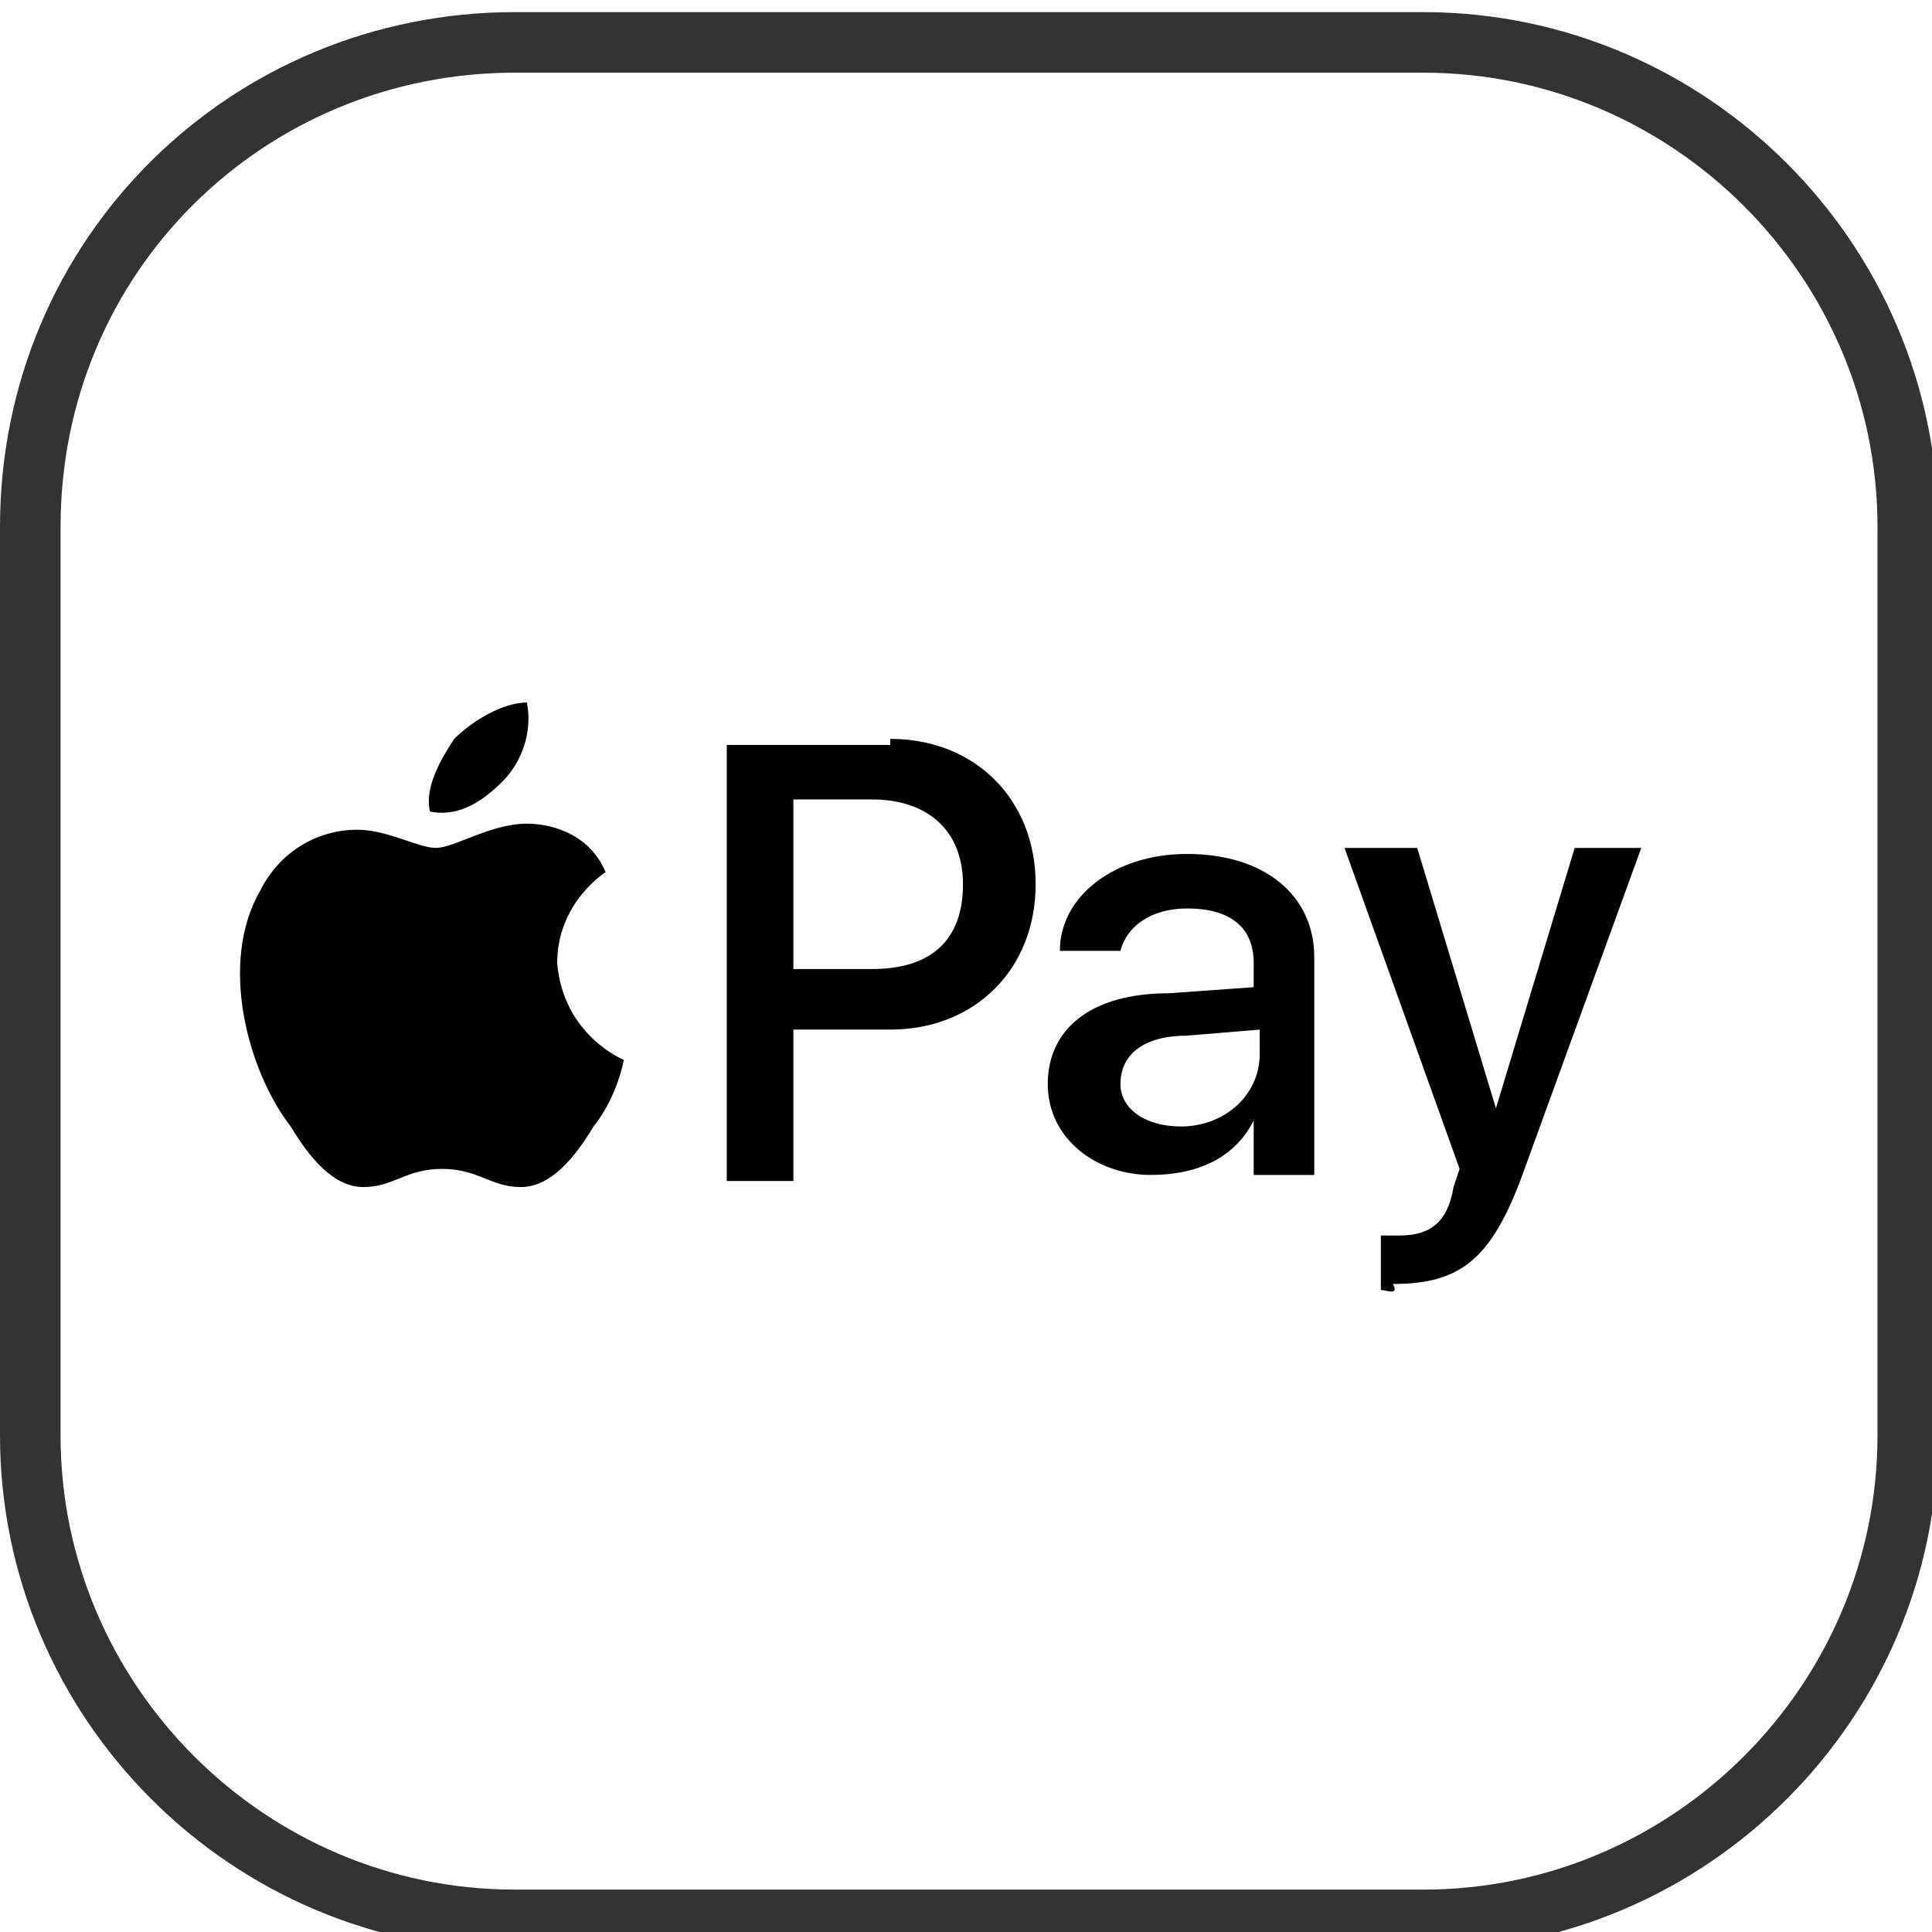
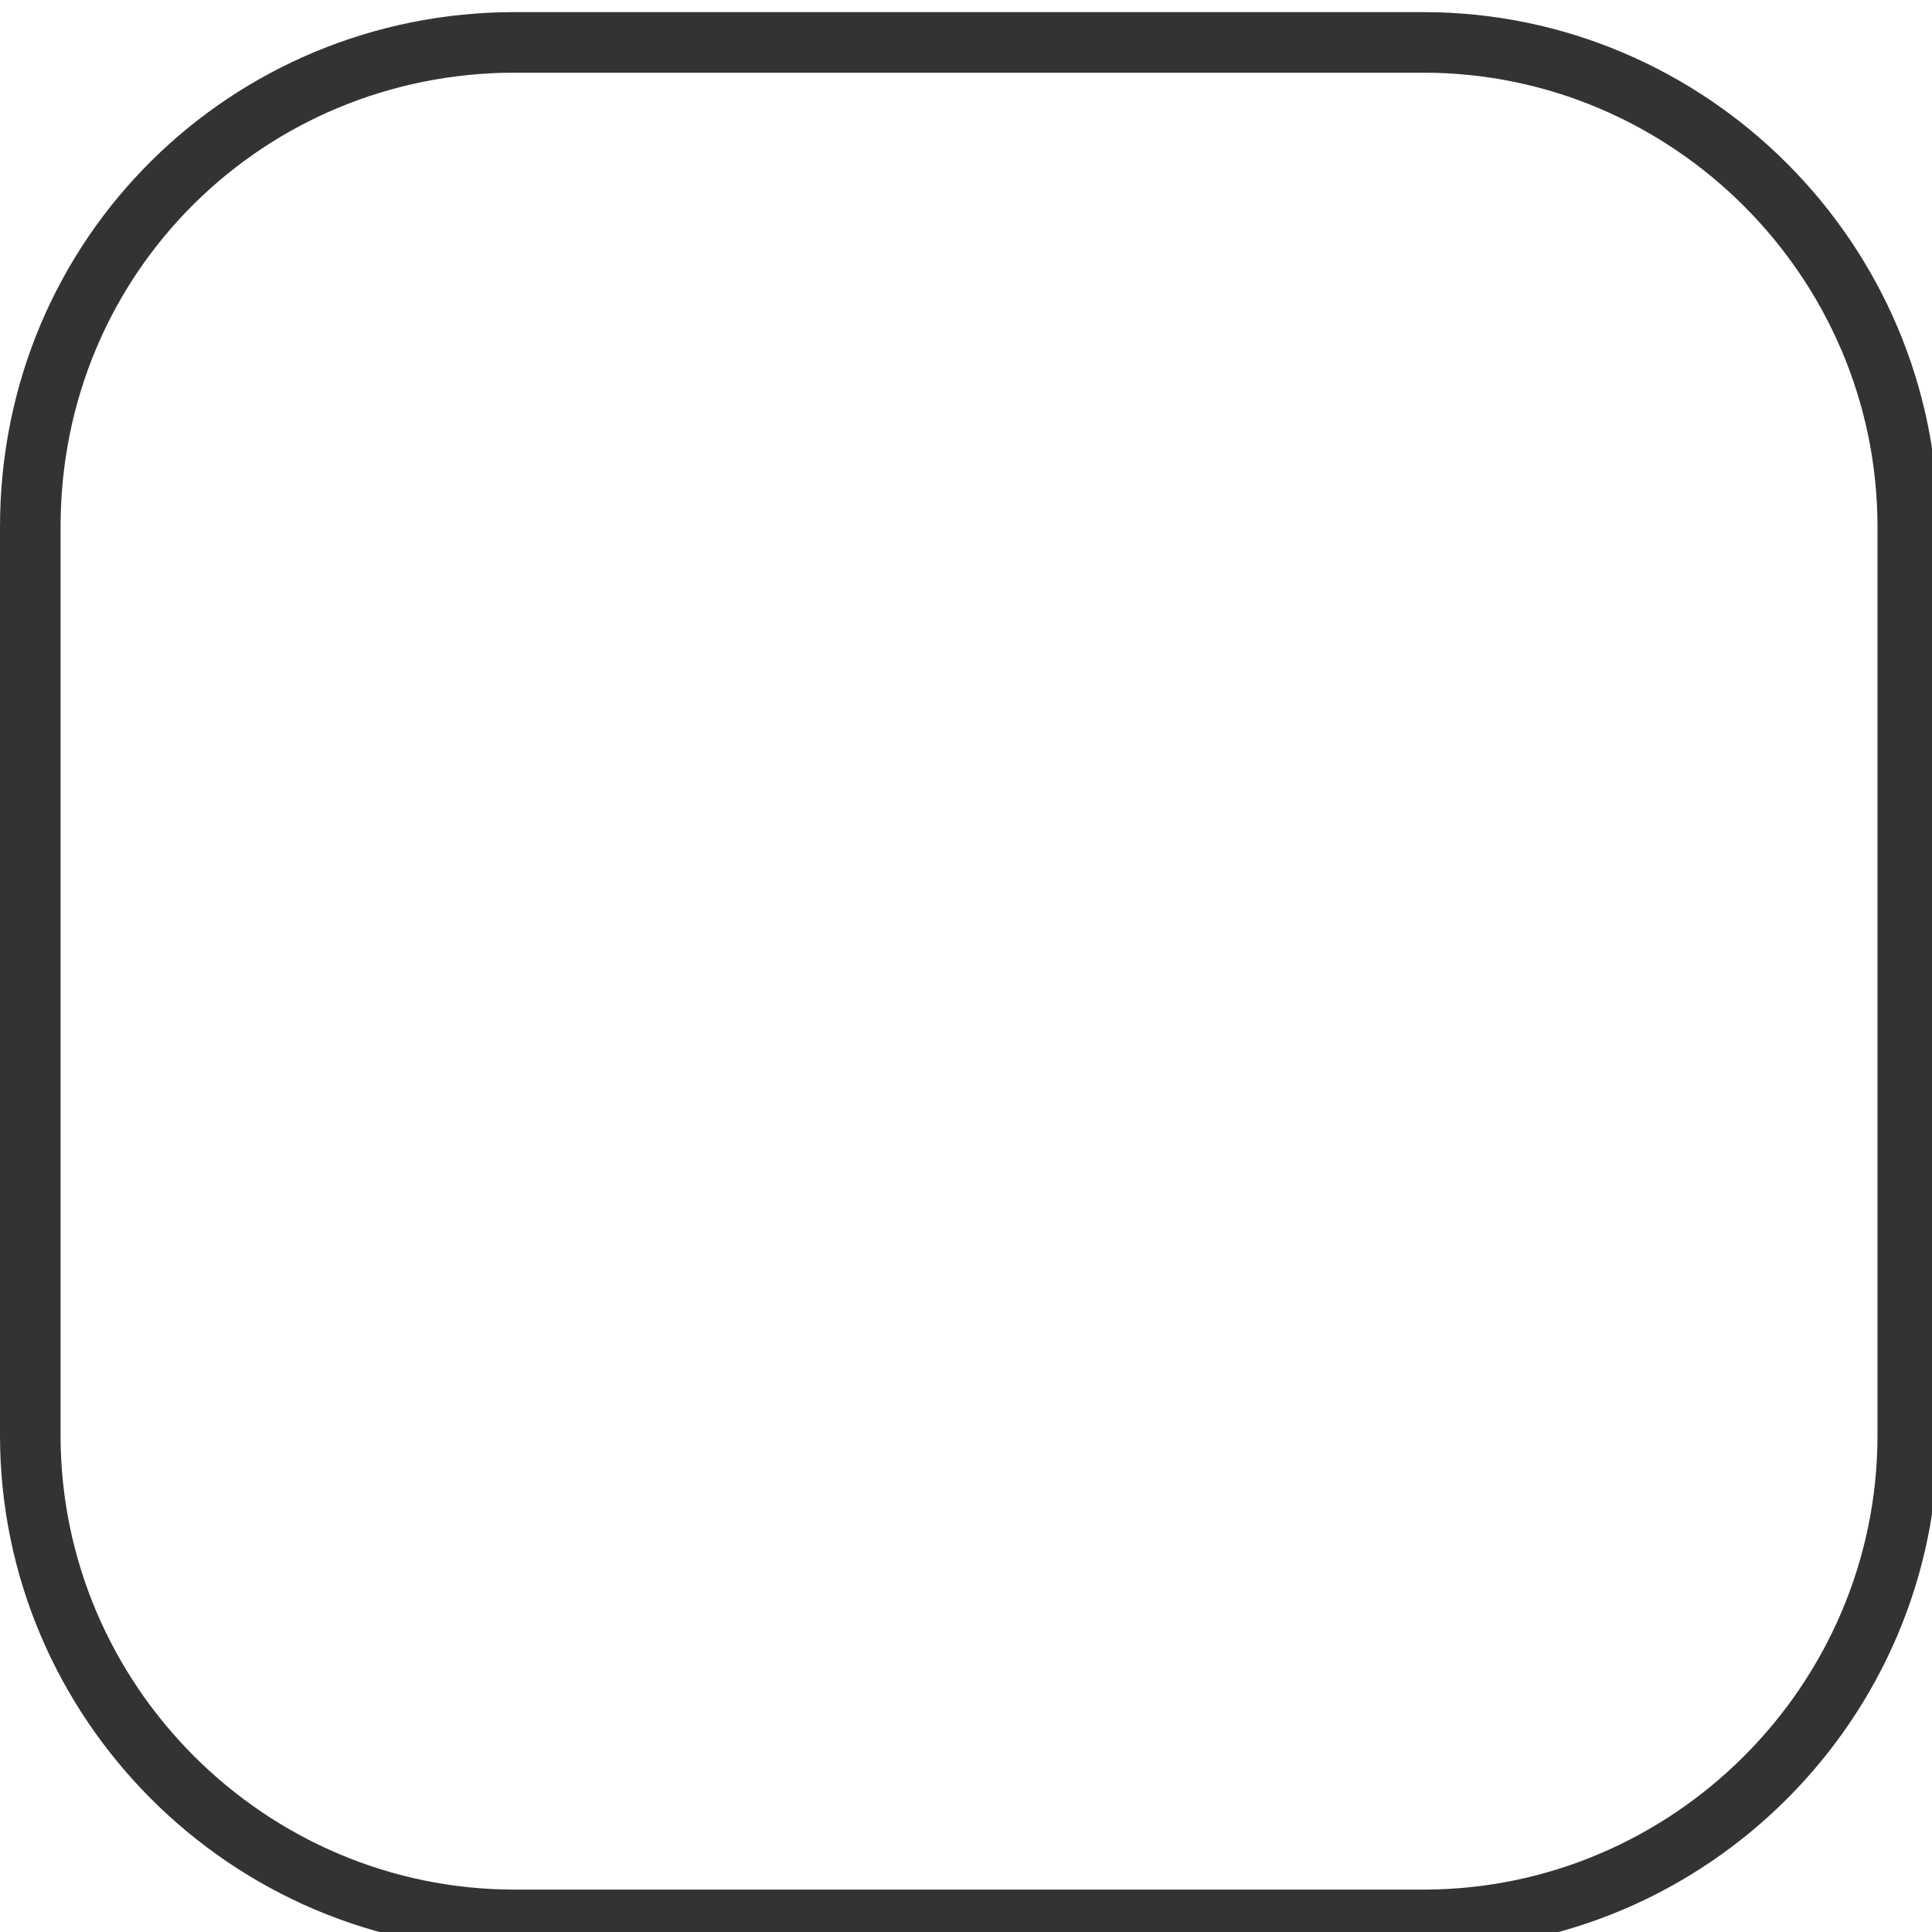
<svg xmlns="http://www.w3.org/2000/svg" version="1.1" x="0px" y="0px" viewBox="0 0 31.9 31.9" style="enable-background:new 0 0 31.9 31.9;" xml:space="preserve">
  <style type="text/css">
	.st0{display:none;}
	.st1{display:inline;}
	.st2{fill-rule:evenodd;clip-rule:evenodd;fill:url(#SVGID_1_);}
	.st3{filter:url(#Adobe_OpacityMaskFilter);}
	.st4{fill-rule:evenodd;clip-rule:evenodd;fill:#FFFFFF;}
	.st5{opacity:0.1;mask:url(#creditcard-d_5_);fill-rule:evenodd;clip-rule:evenodd;fill:url(#SVGID_2_);enable-background:new    ;}
	.st6{filter:url(#Adobe_OpacityMaskFilter_1_);}
	.st7{opacity:0.1;mask:url(#creditcard-d_4_);fill-rule:evenodd;clip-rule:evenodd;fill:url(#SVGID_3_);enable-background:new    ;}
	.st8{filter:url(#Adobe_OpacityMaskFilter_2_);}
	.st9{opacity:0.1;mask:url(#creditcard-d_3_);fill-rule:evenodd;clip-rule:evenodd;fill:url(#SVGID_4_);enable-background:new    ;}
	.st10{filter:url(#Adobe_OpacityMaskFilter_3_);}
	.st11{mask:url(#creditcard-d_2_);}
	.st12{fill-rule:evenodd;clip-rule:evenodd;}
	.st13{fill-rule:evenodd;clip-rule:evenodd;fill:url(#SVGID_5_);}
	.st14{opacity:0.3;fill-rule:evenodd;clip-rule:evenodd;fill:#793A19;enable-background:new    ;}
	.st15{filter:url(#Adobe_OpacityMaskFilter_4_);}
	.st16{mask:url(#creditcard-d_1_);fill-rule:evenodd;clip-rule:evenodd;fill:#FFFFFF;fill-opacity:0.8;}
	.st17{fill-rule:evenodd;clip-rule:evenodd;fill:#FFFFFF;stroke:#333333;}
	.st18{fill:#DAD9D9;}
	.st19{fill:#00559D;}
	.st20{fill:#FED800;}
	.st21{fill:#CC1C69;}
	.st22{fill:#010101;}
	.st23{fill:#CC1B69;}
	.st24{fill-rule:evenodd;clip-rule:evenodd;fill:#195698;}
	.st25{fill-rule:evenodd;clip-rule:evenodd;fill:#D51E46;}
	.st26{fill-rule:evenodd;clip-rule:evenodd;fill:#F26922;}
	.st27{fill:#FFFFFF;}
	.st28{fill-rule:evenodd;clip-rule:evenodd;fill:#DE378C;}
	.st29{fill-rule:evenodd;clip-rule:evenodd;fill:#104E9E;}
	.st30{fill:#D13238;}
	.st31{fill-rule:evenodd;clip-rule:evenodd;fill:#D4D4D4;}
</style>
  <g id="creditcard" class="st0">
    <g class="st1">
      <g>
        <linearGradient id="SVGID_1_" gradientUnits="userSpaceOnUse" x1="0.963" y1="841.004" x2="1.963" y2="842.004" gradientTransform="matrix(32 0 0 -32 -30.862 26944.055)">
          <stop offset="0" style="stop-color:#0B0E10" />
          <stop offset="1" style="stop-color:#254864" />
        </linearGradient>
        <path class="st2" d="M7.9-0.1h16c4.4,0,8,3.6,8,8v16c0,4.4-3.6,8-8,8h-16c-4.4,0-8-3.6-8-8v-16C-0.1,3.5,3.5-0.1,7.9-0.1z" />
      </g>
      <defs>
        <filter id="Adobe_OpacityMaskFilter" filterUnits="userSpaceOnUse" x="5.9" y="8.9" width="63" height="63">
          <feColorMatrix type="matrix" values="1 0 0 0 0  0 1 0 0 0  0 0 1 0 0  0 0 0 1 0" />
        </filter>
      </defs>
      <mask maskUnits="userSpaceOnUse" x="5.9" y="8.9" width="63" height="63" id="creditcard-d_5_">
        <g class="st3">
          <path id="creditcard-a_5_" class="st4" d="M7.9-0.1h16c4.4,0,8,3.6,8,8v16c0,4.4-3.6,8-8,8h-16c-4.4,0-8-3.6-8-8v-16      C-0.1,3.5,3.5-0.1,7.9-0.1z" />
        </g>
      </mask>
      <linearGradient id="SVGID_2_" gradientUnits="userSpaceOnUse" x1="1.376" y1="841.79" x2="1.325" y2="841.929" gradientTransform="matrix(63 0 0 -63 -55.862 53055.055)">
        <stop offset="0" style="stop-color:#FFFFFF;stop-opacity:0" />
        <stop offset="1" style="stop-color:#FFFFFF" />
      </linearGradient>
-       <circle class="st5" cx="37.4" cy="40.4" r="31.5" />
      <defs>
        <filter id="Adobe_OpacityMaskFilter_1_" filterUnits="userSpaceOnUse" x="-10.1" y="14.9" width="33" height="33">
          <feColorMatrix type="matrix" values="1 0 0 0 0  0 1 0 0 0  0 0 1 0 0  0 0 0 1 0" />
        </filter>
      </defs>
      <mask maskUnits="userSpaceOnUse" x="-10.1" y="14.9" width="33" height="33" id="creditcard-d_4_">
        <g class="st6">
-           <path id="creditcard-a_4_" class="st4" d="M7.9-0.1h16c4.4,0,8,3.6,8,8v16c0,4.4-3.6,8-8,8h-16c-4.4,0-8-3.6-8-8v-16      C-0.1,3.5,3.5-0.1,7.9-0.1z" />
-         </g>
+           </g>
      </mask>
      <linearGradient id="SVGID_3_" gradientUnits="userSpaceOnUse" x1="1.581" y1="841.033" x2="1.47" y2="841.477" gradientTransform="matrix(33 0 0 -33 -41.862 27801.055)">
        <stop offset="0" style="stop-color:#FFFFFF;stop-opacity:0" />
        <stop offset="1" style="stop-color:#FFFFFF" />
      </linearGradient>
      <circle class="st7" cx="6.4" cy="31.4" r="16.5" />
      <defs>
        <filter id="Adobe_OpacityMaskFilter_2_" filterUnits="userSpaceOnUse" x="15.9" y="-28.1" width="53" height="53">
          <feColorMatrix type="matrix" values="1 0 0 0 0  0 1 0 0 0  0 0 1 0 0  0 0 0 1 0" />
        </filter>
      </defs>
      <mask maskUnits="userSpaceOnUse" x="15.9" y="-28.1" width="53" height="53" id="creditcard-d_3_">
        <g class="st8">
          <path id="creditcard-a_3_" class="st4" d="M7.9-0.1h16c4.4,0,8,3.6,8,8v16c0,4.4-3.6,8-8,8h-16c-4.4,0-8-3.6-8-8v-16      C-0.1,3.5,3.5-0.1,7.9-0.1z" />
        </g>
      </mask>
      <linearGradient id="SVGID_4_" gradientUnits="userSpaceOnUse" x1="1.484" y1="841.476" x2="1.595" y2="841.031" gradientTransform="matrix(53 0 0 -53 -35.862 44598.055)">
        <stop offset="0" style="stop-color:#FFFFFF;stop-opacity:0" />
        <stop offset="1" style="stop-color:#FFFFFF" />
      </linearGradient>
      <circle class="st9" cx="42.4" cy="-1.6" r="26.5" />
      <defs>
        <filter id="Adobe_OpacityMaskFilter_3_" filterUnits="userSpaceOnUse" x="3.9" y="13.9" width="7" height="5">
          <feColorMatrix type="matrix" values="1 0 0 0 0  0 1 0 0 0  0 0 1 0 0  0 0 0 1 0" />
        </filter>
      </defs>
      <mask maskUnits="userSpaceOnUse" x="3.9" y="13.9" width="7" height="5" id="creditcard-d_2_">
        <g class="st10">
          <path id="creditcard-a_2_" class="st4" d="M7.9-0.1h16c4.4,0,8,3.6,8,8v16c0,4.4-3.6,8-8,8h-16c-4.4,0-8-3.6-8-8v-16      C-0.1,3.5,3.5-0.1,7.9-0.1z" />
        </g>
      </mask>
      <g class="st11">
        <g transform="translate(4 14)">
          <g>
            <path id="creditcard-h" class="st12" d="M0.9-0.1h5c0.6,0,1,0.4,1,1v3c0,0.6-0.4,1-1,1h-5c-0.6,0-1-0.4-1-1v-3       C-0.1,0.4,0.4-0.1,0.9-0.1z" />
          </g>
          <g>
            <linearGradient id="SVGID_5_" gradientUnits="userSpaceOnUse" x1="-2.67" y1="828.024" x2="-2.67" y2="827.024" gradientTransform="matrix(7 0 0 -5 22.138 4140.055)">
              <stop offset="0" style="stop-color:#FAD960" />
              <stop offset="1" style="stop-color:#F7965E" />
            </linearGradient>
            <path class="st13" d="M0.9-0.1h5c0.6,0,1,0.4,1,1v3c0,0.6-0.4,1-1,1h-5c-0.6,0-1-0.4-1-1v-3C-0.1,0.4,0.4-0.1,0.9-0.1z" />
          </g>
        </g>
        <path class="st14" d="M4.9,14.9h1v3h-1V14.9z M6.9,14.9h1v3h-1V14.9z M8.9,14.9h1v3h-1V14.9z" />
      </g>
      <defs>
        <filter id="Adobe_OpacityMaskFilter_4_" filterUnits="userSpaceOnUse" x="3.9" y="21.9" width="23" height="3">
          <feColorMatrix type="matrix" values="1 0 0 0 0  0 1 0 0 0  0 0 1 0 0  0 0 0 1 0" />
        </filter>
      </defs>
      <mask maskUnits="userSpaceOnUse" x="3.9" y="21.9" width="23" height="3" id="creditcard-d_1_">
        <g class="st15">
          <path id="creditcard-a_1_" class="st4" d="M7.9-0.1h16c4.4,0,8,3.6,8,8v16c0,4.4-3.6,8-8,8h-16c-4.4,0-8-3.6-8-8v-16      C-0.1,3.5,3.5-0.1,7.9-0.1z" />
        </g>
      </mask>
      <path class="st16" d="M3.9,21.9h5v1h-5V21.9z M3.9,23.9h3v1h-3V23.9z M7.9,23.9h3v1h-3V23.9z M11.9,23.9h3v1h-3V23.9z M9.9,21.9h5    v1h-5V21.9z M15.9,21.9h5v1h-5V21.9z M21.9,21.9h5v1h-5V21.9z" />
    </g>
  </g>
  <g id="apple_pay">
    <g>
      <path class="st17" d="M8.5,0.7h15c4.4,0,8,3.6,8,8v15c0,4.4-3.6,8-8,8h-15c-4.4,0-8-3.6-8-8v-15C0.5,4.2,4.1,0.7,8.5,0.7z" />
-       <path d="M8.3,12.9c0.3-0.3,0.5-0.8,0.4-1.3c-0.4,0-0.9,0.3-1.2,0.6c-0.2,0.3-0.5,0.8-0.4,1.2C7.6,13.5,8,13.2,8.3,12.9 M8.7,13.6    c-0.6,0-1.2,0.4-1.5,0.4s-0.8-0.3-1.3-0.3c-0.7,0-1.3,0.4-1.6,1c-0.7,1.2-0.2,3,0.5,3.9c0.3,0.5,0.7,1,1.2,1    c0.5,0,0.7-0.3,1.3-0.3s0.8,0.3,1.3,0.3c0.5,0,0.9-0.5,1.2-1c0.4-0.5,0.5-1.1,0.5-1.1c0,0-1-0.4-1.1-1.6c0-1,0.8-1.5,0.8-1.5    C9.7,13.7,9,13.6,8.7,13.6 M14.7,12.2c1.4,0,2.4,1,2.4,2.4c0,1.4-1,2.4-2.4,2.4h-1.6v2.5H12v-7.2H14.7z M13.1,16h1.3    c1,0,1.5-0.5,1.5-1.4s-0.6-1.4-1.5-1.4h-1.3C13.1,13.1,13.1,16,13.1,16z M17.3,17.9c0-0.9,0.7-1.5,2-1.5l1.4-0.1v-0.4    c0-0.6-0.4-0.9-1.1-0.9c-0.6,0-1,0.3-1.1,0.7h-1c0-0.9,0.9-1.6,2.1-1.6c1.3,0,2.1,0.7,2.1,1.7v3.6h-1v-0.9h0    c-0.3,0.6-0.9,0.9-1.7,0.9C18.1,19.4,17.3,18.8,17.3,17.9L17.3,17.9z M20.8,17.4V17l-1.2,0.1c-0.7,0-1.1,0.3-1.1,0.8    c0,0.4,0.4,0.7,1,0.7C20.2,18.6,20.8,18.1,20.8,17.4z M22.8,21.3v-0.9c0.1,0,0.2,0,0.3,0c0.5,0,0.8-0.2,0.9-0.8l0.1-0.3l-1.9-5.3    h1.2l1.3,4.3h0l1.3-4.3h1.1l-2,5.5c-0.5,1.3-1,1.7-2.1,1.7C23.1,21.4,22.9,21.3,22.8,21.3L22.8,21.3z" />
    </g>
  </g>
  <g id="bancontact" class="st0">
    <g class="st1">
      <path class="st4" d="M10,0h12c5.5,0,10,4.5,10,10v12c0,5.5-4.5,10-10,10H10C4.5,32,0,27.5,0,22V10C0,4.4,4.5,0,10,0z" />
      <path class="st18" d="M1,8v16c0,3.9,3.1,7,7,7h16c3.9,0,7-3.1,7-7V8c0-3.9-3.1-7-7-7l0,0H8C4.1,1,1,4.1,1,8L1,8z M0,8    c0-4.4,3.6-8,8-8h16c4.4,0,8,3.6,8,8v16c0,4.4-3.6,8-8,8H8c-4.4,0-8-3.6-8-8c0,0,0,0,0,0V8z" />
      <path class="st19" d="M3.1,17.8c0-0.7,0.5-1.2,1.2-1.2c0,0,0,0,0,0H8l-1.8,1.8h7.4l3.7-4.3h8L19.9,20c-0.5,0.5-1.4,0.9-2,0.9H4.3    c-0.7,0-1.2-0.5-1.2-1.2c0,0,0,0,0,0C3.1,19.7,3.1,17.8,3.1,17.8z" />
      <path class="st20" d="M28.9,14.7c0,0.7-0.5,1.2-1.2,1.2h-4.3l1.8-1.8h-8l-3.1,4.3h-8l5.4-6.4c0.4-0.5,1.3-0.9,2-0.9h14.2    c0.7,0,1.2,0.5,1.2,1.2V14.7L28.9,14.7z" />
    </g>
  </g>
  <g id="ideal" class="st0">
    <g class="st1">
      <g>
        <path class="st21" d="M24,1c3.9,0,7,3.1,7,7v16c0,3.9-3.1,7-7,7H8c-3.9,0-7-3.1-7-7V8c0-3.9,3.1-7,7-7H24 M24,0H8     C3.6,0,0,3.5,0,8v16c0,4.4,3.6,8,8,8h16c4.4,0,8-3.6,8-8V8C32,3.5,28.4,0,24,0L24,0z" />
      </g>
    </g>
    <g class="st1">
      <rect x="6.8" y="17.3" class="st22" width="3.8" height="6.3" />
      <path class="st22" d="M10.9,14.1c0,1.2-1,2.1-2.1,2.1c-1.2,0-2.1-1-2.1-2.1c0-1.2,1-2.1,2.1-2.1C9.9,12,10.9,12.9,10.9,14.1z" />
      <path class="st22" d="M27,11.3c-0.5-1.3-1.3-2.4-2.2-3.2c-1.7-1.5-4.1-2.3-7-2.4c0,0,0,0,0,0H4.2v20.5h13.5v0c3,0,5.3-0.8,7-2.2    c2-1.7,3-4.4,3-8.1C27.8,14.2,27.5,12.7,27,11.3z M17.5,24.9c-0.5,0-10.7,0-11.9,0c0-1.2,0-16.6,0-17.8c1.2,0,11.5,0,11.9,0    c2.6,0,4.8,0.7,6.3,2.1c1.7,1.5,2.6,3.8,2.6,6.8C26.4,22,23.5,24.9,17.5,24.9z" />
      <g>
        <path class="st23" d="M13.2,15.4c0.1,0,0.2-0.1,0.2-0.1c0.1-0.1,0.1-0.2,0.2-0.3c0-0.1,0.1-0.4,0.1-0.6c0-0.3,0-0.5-0.1-0.6     c0-0.1-0.1-0.2-0.2-0.3c-0.1-0.1-0.2-0.1-0.3-0.1c-0.1,0-0.2,0-0.6,0c0,0-0.1,0-0.2,0v2.2c0.1,0,0.4,0,0.4,0     C12.9,15.4,13.1,15.4,13.2,15.4z" />
        <path class="st23" d="M19.9,14.6c0.2,0,0.5,0,0.7,0c-0.1-0.2-0.2-0.7-0.4-0.9C20.1,13.9,19.9,14.4,19.9,14.6z" />
        <path class="st23" d="M22.5,16.2v-3.7h0.9c0,0,0,2.7,0,2.9c0.1,0,1.3,0,1.7,0c-0.4-5.2-4.4-6.7-8.2-6.7h-4.6v3.7h0.5     c0.3,0,0.5,0,0.7,0.1c0.2,0.1,0.4,0.2,0.6,0.4c0.2,0.2,0.3,0.4,0.4,0.6c0.1,0.2,0.1,0.5,0.1,0.9c0,0.3,0,0.6-0.1,0.8     c-0.1,0.3-0.2,0.5-0.4,0.7c-0.1,0.1-0.3,0.2-0.5,0.3c-0.2,0.1-0.4,0.1-0.7,0.1h-0.5v7.3h4.6c4,0,8.2-1.2,8.2-7.3H22.5z      M18.1,16.2h-2.9v-3.8H18v0.8c0,0-1.7,0-1.9,0c0,0.1,0,0.5,0,0.6c0.2,0,1.8,0,1.8,0v0.8c0,0-1.6,0-1.8,0c0,0.1,0,0.6,0,0.8     c0.2,0,2,0,2,0V16.2z M21.2,16.2c0,0-0.3-0.7-0.3-0.8c-0.1,0-1.2,0-1.3,0c0,0.1-0.3,0.8-0.3,0.8h-1l1.5-3.8h0.9l1.5,3.8H21.2z" />
      </g>
    </g>
  </g>
  <g id="kbc_button" class="st0">
    <g class="st1">
      <path class="st24" d="M8,0h16c4.4,0,8,3.6,8,8v16c0,4.4-3.6,8-8,8H8c-4.4,0-8-3.6-8-8V8C0,3.5,3.6,0,8,0z" />
      <path class="st4" d="M13.1,18.2L5,19v2h22v-4l-8.3,0.8c-0.8,0.8-1.8,1.2-2.9,1.2C14.8,19,13.9,18.7,13.1,18.2z M16.5,17    c-1.9,0-3.5-1.6-3.5-3.5s1.6-3.5,3.5-3.5s3.5,1.6,3.5,3.5S18.4,17,16.5,17z" />
    </g>
  </g>
  <g id="belfius" class="st0">
    <g class="st1">
      <path class="st25" d="M8,0h16c4.4,0,8,3.6,8,8v16c0,4.4-3.6,8-8,8H8c-4.4,0-8-3.6-8-8V8C0,3.5,3.6,0,8,0z" />
      <path class="st4" d="M9,11.3C9,10,10,9,11.3,9c0,0,0,0,0,0h9.3C21.9,9,23,10,23,11.3c0,0,0,0,0,0V23H11.3C10,23,9,21.9,9,20.6    c0,0,0,0,0,0V11.3z M12,13.8v0.2c0,0.5,0.4,0.9,0.9,0.9h6.2c0.5,0,0.9-0.4,0.9-0.9v-0.2c0-0.5-0.4-0.9-0.9-0.9h-6.2    C12.4,13,12,13.4,12,13.8C12,13.8,12,13.8,12,13.8z M12,17.8v0.2c0,0.5,0.4,0.9,0.9,0.9h6.2c0.5,0,0.9-0.4,0.9-0.9v-0.2    c0-0.5-0.4-0.9-0.9-0.9h-6.2C12.4,17,12,17.4,12,17.8C12,17.8,12,17.8,12,17.8z" />
    </g>
  </g>
  <g id="ing" class="st0">
    <title>ing-homepay</title>
    <g class="st1">
      <path class="st26" d="M8,0h16c4.4,0,8,3.6,8,8v16c0,4.4-3.6,8-8,8H8c-4.4,0-8-3.6-8-8V8C0,3.5,3.6,0,8,0z" />
      <path class="st27" d="M15.8,12.4c1.1,0,1,0.5,1,1.6v2.7c0,0.2,0,0.3,0,0.4l-4.9-5H9.3v0.3c1.1,0,1.1,0.7,1.1,1.3v4.2    c0,1.1,0,1.6-1.1,1.6v0.3h2.8v-0.3c-1.1,0-1.1-0.4-1.1-1.5v-3.7c0-0.2,0-0.3,0-0.5l5.9,6h0.5V14c0-1.1,0.1-1.6,1.1-1.6v-0.3h-2.8    L15.8,12.4L15.8,12.4z M4,12.4c0.8,0,1.1,0,1.1,1v5c0,1-0.5,1-1.1,1v0.3h3.9v-0.3c-0.7,0-1.1-0.1-1.1-1v-5c0-1,0.3-1,1.1-1v-0.3H4    V12.4L4,12.4z M24.5,15.8v0.3c0.9,0,1,0.2,1,0.9v2c-0.6,0.2-1,0.4-1.5,0.4c-1.7,0-2.9-1.4-2.9-3.4c0-2,1-3.4,2.8-3.4    c0.8,0,1.5,0.3,2.1,0.8c0.3,0.3,0.6,0.7,0.7,1.3H27L26.8,12h-0.3c0,0.2-0.1,0.5-0.3,0.5c-0.2,0-0.4-0.1-0.8-0.2    c-0.5-0.2-1.1-0.3-1.6-0.3c-2.5,0-4.5,1.9-4.5,4.2c0,2.1,1.7,3.8,4.6,3.8c1,0,2.1-0.3,3.2-0.8v-2c0-0.8,0-1.1,0.9-1.1v-0.3    L24.5,15.8L24.5,15.8z" />
    </g>
  </g>
  <g id="eps" class="st0">
    <g class="st1">
      <path class="st28" d="M8,0h16c4.4,0,8,3.6,8,8v16c0,4.4-3.6,8-8,8H8c-4.4,0-8-3.6-8-8V8C0,3.5,3.6,0,8,0z" />
      <path class="st4" d="M11.6,19.9c0,0-0.1-0.7-0.1-1.1s0.1-1.1,0.1-1.1c0.5-2,2.3-3.5,4.4-3.5c2.5,0,4.6,2.1,4.6,4.7v1.1h-6.7    c0.4,0.8,1.2,1.2,2.1,1.2h6l0-6.7c0-1-0.8-1.8-1.8-1.8h-8.5c-1,0-1.8,0.8-1.8,1.8v8.7c0,1,0.8,1.8,1.8,1.8h8.5    c0.9,0,1.6-0.6,1.7-1.5h-6C13.9,23.5,12.1,21.9,11.6,19.9z" />
-       <path class="st4" d="M15.8,16.2c-0.9,0-1.7,0.6-2.1,1.4h4.1C17.5,16.8,16.7,16.2,15.8,16.2 M19.6,9.9c0-2.2-1.7-3.9-3.8-3.9    c-2.1,0-3.7,1.7-3.8,3.8V11c0,0.1,0.1,0.3,0.2,0.3h1.4c0.1,0,0.3-0.1,0.3-0.3V9.9c0-1.1,0.8-2,1.9-2c1,0,1.9,0.9,1.9,2V11    c0,0.1,0.1,0.3,0.2,0.3h1.4c0.1,0,0.3-0.1,0.3-0.3L19.6,9.9" />
    </g>
  </g>
  <g id="giropay" class="st0">
    <g class="st1">
      <path class="st29" d="M8,0h16c4.4,0,8,3.6,8,8v16c0,4.4-3.6,8-8,8H8c-4.4,0-8-3.6-8-8V8C0,3.5,3.6,0,8,0z" />
      <path class="st4" d="M17,23h3v-5c0.6,1.1,1.9,1.5,2.9,1.5c2.6,0,4.1-2.2,4.1-4.9c0-2.2-1.4-4.6-3.8-4.6c-1.4,0-2.6,0.6-3.2,1.9V10    h-3V23z M23.8,14.6c0,1.5-0.7,2.4-1.9,2.4c-1,0-1.9-1-1.9-2.3c0-1.4,0.8-2.4,1.9-2.4C23.1,12.4,23.8,13.4,23.8,14.6z M15,10.2    h-2.8v1.6h0C11.5,10.7,10.4,10,9,10C6.2,10,5,12,5,14.6c0,2.7,1.5,4.5,4,4.5c1.2,0,2.3-0.5,3-1.5h0v0.5c0,1.8-1,2.6-2.8,2.6    c-1.3,0-2.1-0.3-3-0.7l-0.2,2.4C6.8,22.7,8,23,9.5,23c3.6,0,5.4-1.2,5.4-4.9C15,18.1,15,10.2,15,10.2z M8.2,14.6    c0-1.2,0.6-2.2,1.8-2.2c1.4,0,2,1.1,2,2.1c0,1.4-0.9,2.3-2,2.3C9,16.8,8.2,16,8.2,14.6z" />
    </g>
  </g>
  <g id="p24" class="st0">
    <g class="st1">
-       <path class="st30" d="M8,0h16c4.4,0,8,3.6,8,8v16c0,4.4-3.6,8-8,8H8c-4.4,0-8-3.6-8-8V8C0,3.5,3.6,0,8,0z" />
      <path class="st4" d="M11.4,11.7c-0.1-0.1-0.3-0.3-0.5-0.3c-0.2-0.1-0.4-0.1-0.7-0.2c-0.3,0-0.5-0.1-0.8-0.1c-0.2,0-0.3,0-0.3,0    H4.7L3,21.4h1.6l0.6-3.8l3.1,0c0,0,1.2,0,2.1-0.4c0.9-0.5,1.1-1.5,1.1-1.5s0.1-0.4,0.2-0.8c0.1-0.6,0.2-1.1,0.2-1.7    c0,0,0-0.1,0-0.3c0-0.3-0.1-0.6-0.2-0.9C11.6,11.9,11.5,11.8,11.4,11.7z M10.2,13.5c0,0-0.1,0.8-0.3,1.8c-0.1,0.4-0.4,0.6-0.7,0.6    C8.6,16.1,8,16.1,8,16.1l-2.6,0L6,12.6l2.3,0c0,0,0.2,0,0.4,0c0.2,0,0.6,0,0.9,0.1c0.2,0,0.4,0.1,0.5,0.2c0.1,0.1,0.1,0.2,0.1,0.3    C10.2,13.4,10.2,13.5,10.2,13.5z" />
      <path class="st31" d="M13,14.7l1.6,0l0.1-0.6c0,0,0.2-1.1,0.6-1.3c0.1-0.1,0.3-0.1,0.6-0.2c0.4-0.1,1-0.1,1.4-0.1    c0.7,0,0.9,0,1.6,0.1c0.7,0.1,0.5,0.7,0.5,0.7l-0.1,1c0,0-0.1,0.4-0.2,0.7c-0.1,0.2-0.5,0.4-0.7,0.5c-0.5,0.2-2.4,0.6-2.4,0.6    l-1.4,0.4c0,0-0.9,0.3-1.4,0.8c-0.4,0.4-0.6,0.9-0.8,1.5c-0.1,0.3-0.4,2.5-0.4,2.5l7.7,0l0.3-1.5l-6.1,0l0.1-0.6    c0,0,0.1-0.6,0.3-0.9c0.1-0.1,0.1-0.2,0.6-0.3c0.3-0.1,1.3-0.4,1.3-0.4l2.3-0.6c0,0,1.3-0.3,1.8-1c0.5-0.7,0.7-2,0.7-2    s0.1-1.3,0-1.7c-0.1-0.4-0.5-0.9-0.9-1.1c-0.5-0.2-0.9-0.3-2.3-0.3c-1.4,0-2.1,0.1-2.8,0.3c-0.7,0.3-1.1,0.7-1.4,1.4    C13.1,13.3,13,14.7,13,14.7L13,14.7z M27.5,17.6l1.1-6.5h-1.9l-6,6.4l-0.3,1.6h5.2l-0.4,2.3l1.6,0l0.4-2.3l1.5,0l0.3-1.6H27.5z     M25.9,17.6l-3.4,0l4.1-4.4C26.6,13.2,25.9,17.6,25.9,17.6z" />
    </g>
  </g>
</svg>